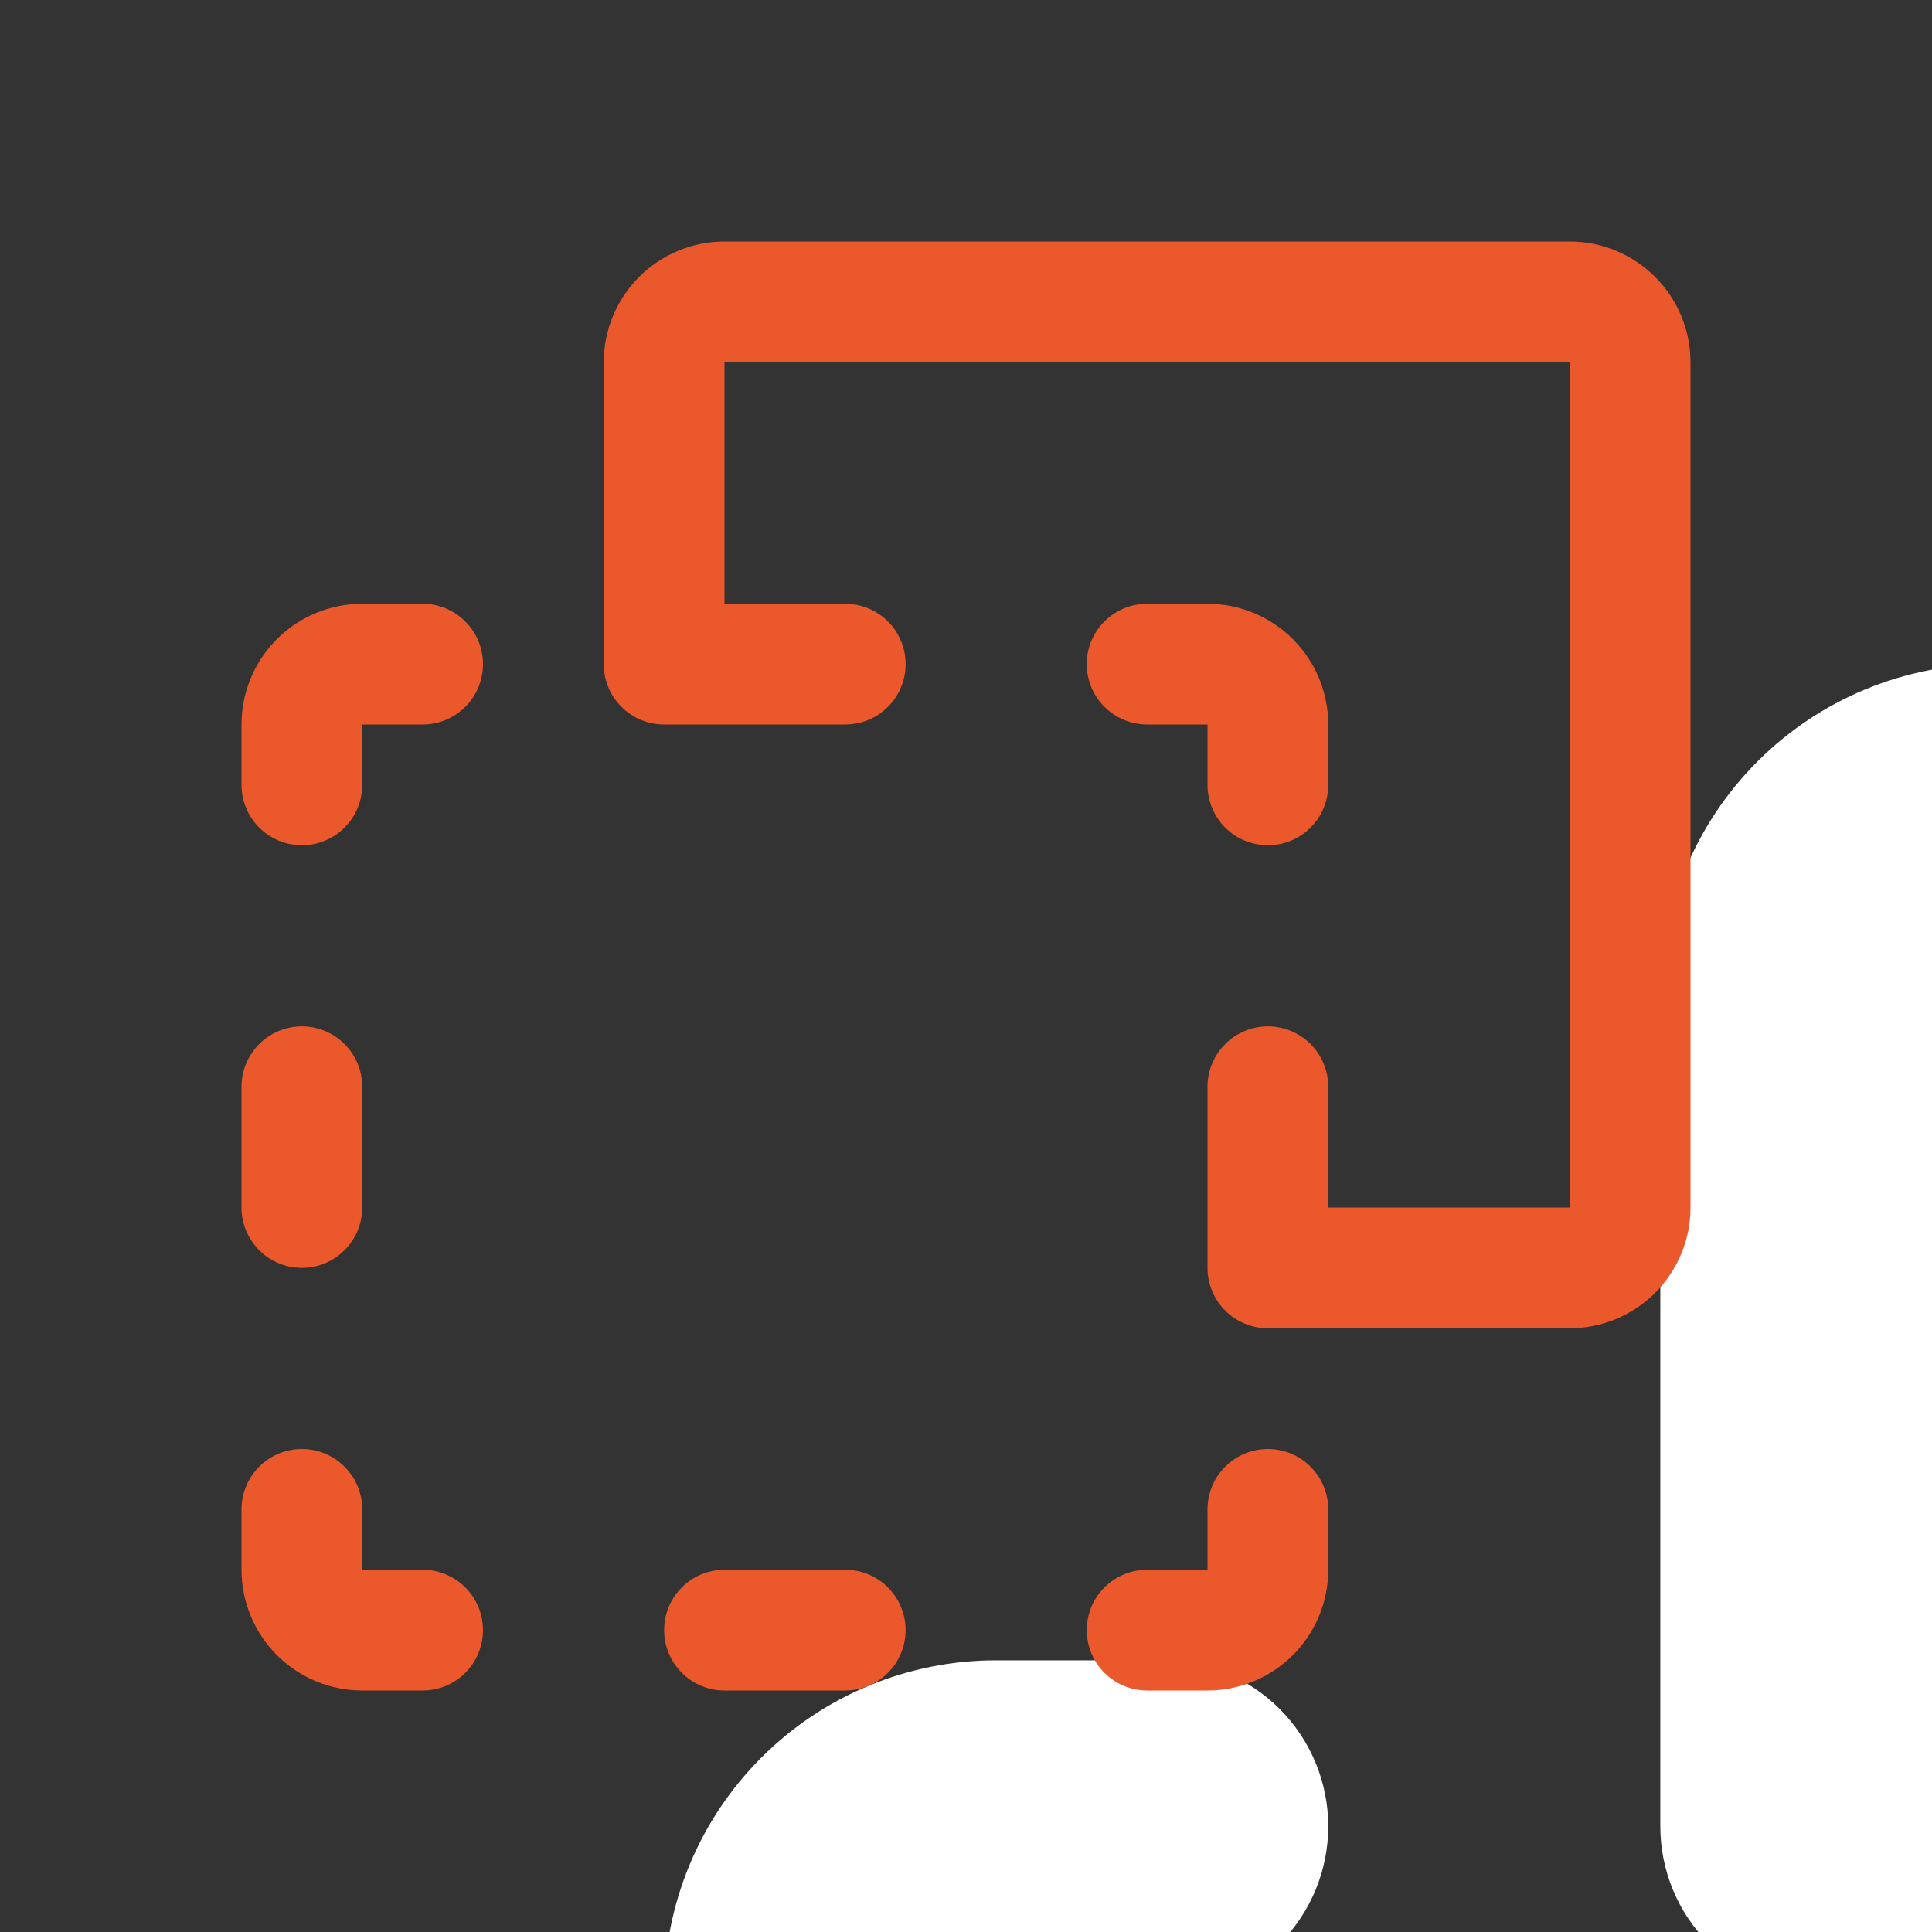
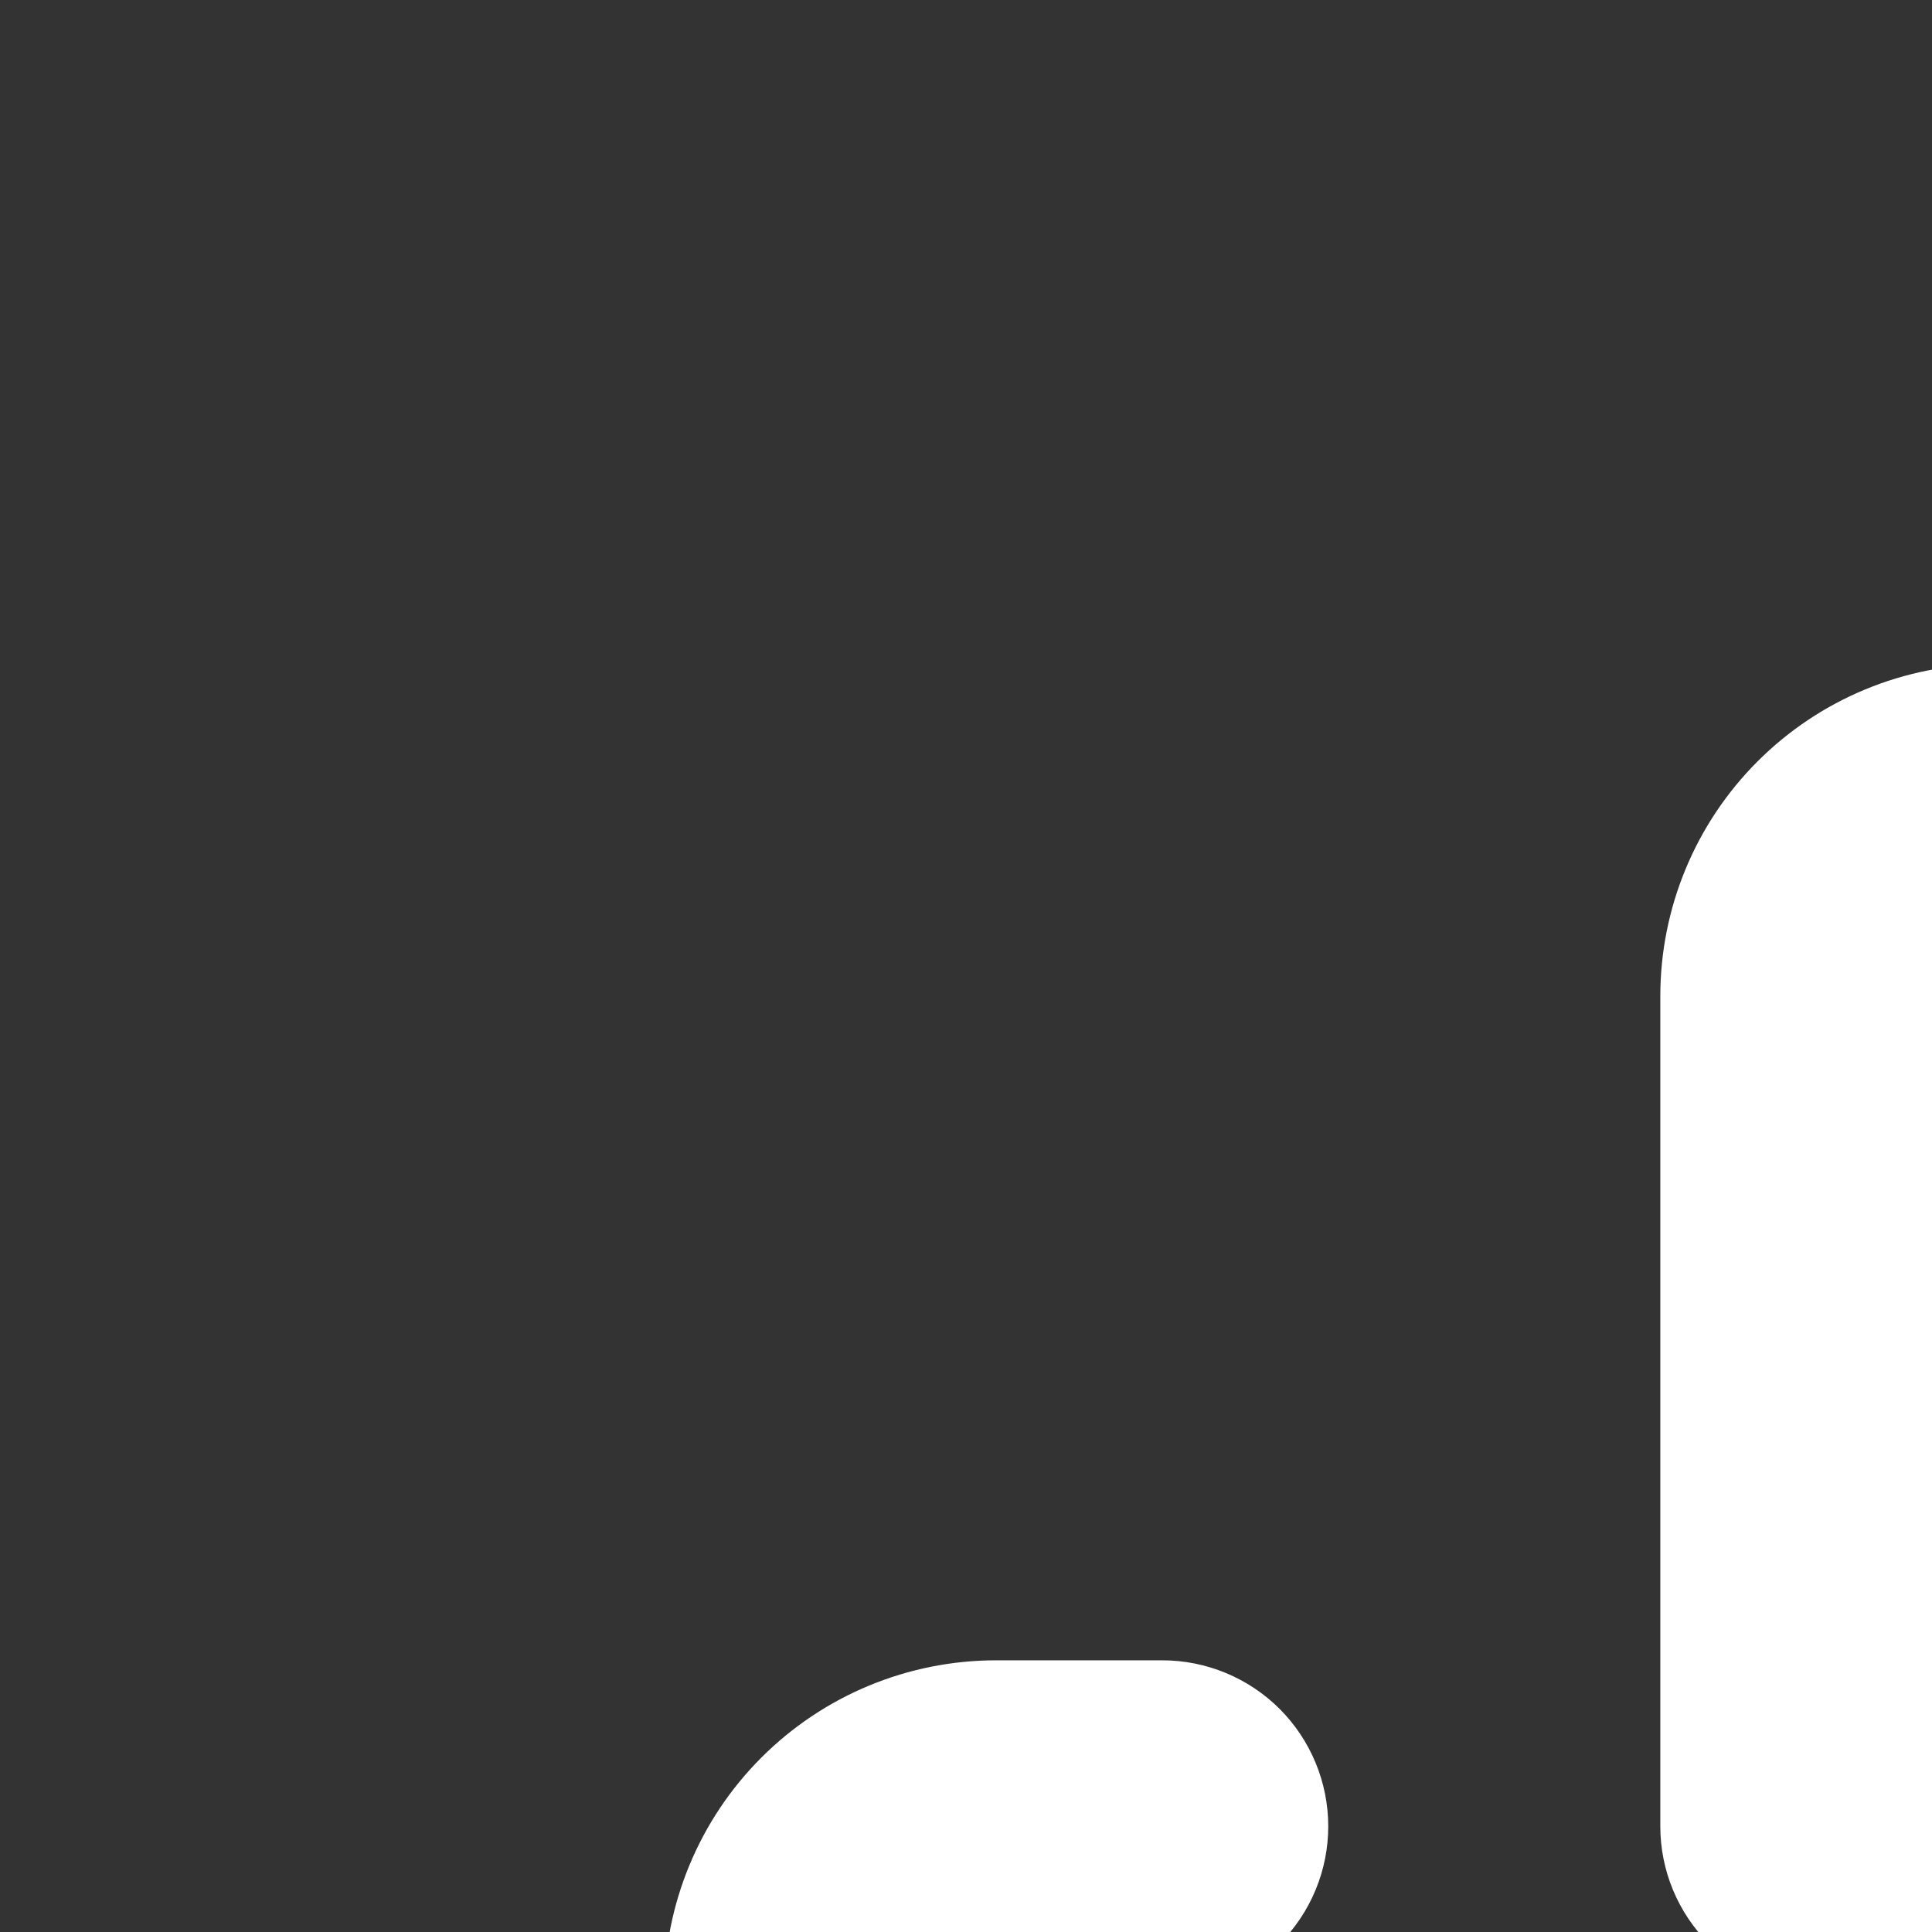
<svg xmlns="http://www.w3.org/2000/svg" width="32" height="32" viewBox="0 0 32 32" fill="none">
  <rect x="0" y="0" width="32" height="32" fill="#333333" stroke="none" />
  <g id="ph:selection-foreground" clip-path="url(#clip0_1770_13017)">
    <path id="Vector" d="M22 74.25C22 74.979 21.71 75.679 21.195 76.195C20.679 76.71 19.979 77 19.25 77H16.5C15.041 77 13.642 76.421 12.611 75.389C11.579 74.358 11 72.959 11 71.5V68.75C11 68.021 11.29 67.321 11.806 66.805C12.321 66.29 13.021 66 13.75 66C14.479 66 15.179 66.29 15.694 66.805C16.21 67.321 16.5 68.021 16.5 68.75V71.5H19.25C19.979 71.5 20.679 71.79 21.195 72.305C21.71 72.821 22 73.521 22 74.25ZM38.5 71.5H33C32.271 71.5 31.571 71.79 31.055 72.305C30.54 72.821 30.25 73.521 30.25 74.25C30.25 74.979 30.54 75.679 31.055 76.195C31.571 76.71 32.271 77 33 77H38.5C39.229 77 39.929 76.71 40.444 76.195C40.96 75.679 41.25 74.979 41.25 74.25C41.25 73.521 40.96 72.821 40.444 72.305C39.929 71.79 39.229 71.5 38.5 71.5ZM13.75 57.75C14.479 57.75 15.179 57.46 15.694 56.944C16.21 56.429 16.5 55.729 16.5 55V49.5C16.5 48.771 16.21 48.071 15.694 47.556C15.179 47.04 14.479 46.75 13.75 46.75C13.021 46.75 12.321 47.04 11.806 47.556C11.29 48.071 11 48.771 11 49.5V55C11 55.729 11.29 56.429 11.806 56.944C12.321 57.46 13.021 57.75 13.75 57.75ZM57.75 66C57.021 66 56.321 66.29 55.806 66.805C55.29 67.321 55 68.021 55 68.75V71.5H52.25C51.521 71.5 50.821 71.79 50.306 72.305C49.79 72.821 49.5 73.521 49.5 74.25C49.5 74.979 49.79 75.679 50.306 76.195C50.821 76.71 51.521 77 52.25 77H55C56.459 77 57.858 76.421 58.889 75.389C59.92 74.358 60.5 72.959 60.5 71.5V68.75C60.5 68.021 60.21 67.321 59.694 66.805C59.179 66.29 58.479 66 57.75 66ZM57.75 38.5C58.479 38.5 59.179 38.21 59.694 37.694C60.21 37.179 60.5 36.479 60.5 35.75V33C60.5 31.541 59.92 30.142 58.889 29.111C57.858 28.079 56.459 27.5 55 27.5H52.25C51.521 27.5 50.821 27.79 50.306 28.305C49.79 28.821 49.5 29.521 49.5 30.25C49.5 30.979 49.79 31.679 50.306 32.194C50.821 32.71 51.521 33 52.25 33H55V35.75C55 36.479 55.29 37.179 55.806 37.694C56.321 38.21 57.021 38.5 57.75 38.5ZM19.25 27.5H16.5C15.041 27.5 13.642 28.079 12.611 29.111C11.579 30.142 11 31.541 11 33V35.75C11 36.479 11.29 37.179 11.806 37.694C12.321 38.21 13.021 38.5 13.75 38.5C14.479 38.5 15.179 38.21 15.694 37.694C16.21 37.179 16.5 36.479 16.5 35.75V33H19.25C19.979 33 20.679 32.71 21.195 32.194C21.71 31.679 22 30.979 22 30.25C22 29.521 21.71 28.821 21.195 28.305C20.679 27.79 19.979 27.5 19.25 27.5ZM71.5 11H33C31.541 11 30.142 11.579 29.111 12.611C28.079 13.642 27.5 15.041 27.5 16.5V30.25C27.5 30.979 27.79 31.679 28.305 32.194C28.821 32.71 29.521 33 30.25 33H38.5C39.229 33 39.929 32.71 40.444 32.194C40.96 31.679 41.25 30.979 41.25 30.25C41.25 29.521 40.96 28.821 40.444 28.305C39.929 27.79 39.229 27.5 38.5 27.5H33V16.5H71.5V55H60.5V49.5C60.5 48.771 60.21 48.071 59.694 47.556C59.179 47.04 58.479 46.75 57.75 46.75C57.021 46.75 56.321 47.04 55.806 47.556C55.29 48.071 55 48.771 55 49.5V57.75C55 58.479 55.29 59.179 55.806 59.694C56.321 60.21 57.021 60.5 57.75 60.5H71.5C72.959 60.5 74.358 59.92 75.389 58.889C76.421 57.858 77 56.459 77 55V16.5C77 15.041 76.421 13.642 75.389 12.611C74.358 11.579 72.959 11 71.5 11Z" fill="white" />
-     <path id="Vector_2" d="M8 27C8 27.265 7.895 27.52 7.707 27.707C7.52 27.895 7.265 28 7 28H6C5.47 28 4.961 27.789 4.586 27.414C4.211 27.039 4 26.53 4 26V25C4 24.735 4.105 24.48 4.293 24.293C4.48 24.105 4.735 24 5 24C5.265 24 5.52 24.105 5.707 24.293C5.895 24.48 6 24.735 6 25V26H7C7.265 26 7.52 26.105 7.707 26.293C7.895 26.48 8 26.735 8 27ZM14 26H12C11.735 26 11.48 26.105 11.293 26.293C11.105 26.48 11 26.735 11 27C11 27.265 11.105 27.52 11.293 27.707C11.48 27.895 11.735 28 12 28H14C14.265 28 14.52 27.895 14.707 27.707C14.895 27.52 15 27.265 15 27C15 26.735 14.895 26.48 14.707 26.293C14.52 26.105 14.265 26 14 26ZM5 21C5.265 21 5.52 20.895 5.707 20.707C5.895 20.52 6 20.265 6 20V18C6 17.735 5.895 17.48 5.707 17.293C5.52 17.105 5.265 17 5 17C4.735 17 4.48 17.105 4.293 17.293C4.105 17.48 4 17.735 4 18V20C4 20.265 4.105 20.52 4.293 20.707C4.48 20.895 4.735 21 5 21ZM21 24C20.735 24 20.48 24.105 20.293 24.293C20.105 24.48 20 24.735 20 25V26H19C18.735 26 18.48 26.105 18.293 26.293C18.105 26.48 18 26.735 18 27C18 27.265 18.105 27.52 18.293 27.707C18.48 27.895 18.735 28 19 28H20C20.53 28 21.039 27.789 21.414 27.414C21.789 27.039 22 26.53 22 26V25C22 24.735 21.895 24.48 21.707 24.293C21.52 24.105 21.265 24 21 24ZM21 14C21.265 14 21.52 13.895 21.707 13.707C21.895 13.52 22 13.265 22 13V12C22 11.47 21.789 10.961 21.414 10.586C21.039 10.211 20.53 10 20 10H19C18.735 10 18.48 10.105 18.293 10.293C18.105 10.48 18 10.735 18 11C18 11.265 18.105 11.52 18.293 11.707C18.48 11.895 18.735 12 19 12H20V13C20 13.265 20.105 13.52 20.293 13.707C20.48 13.895 20.735 14 21 14ZM7 10H6C5.47 10 4.961 10.211 4.586 10.586C4.211 10.961 4 11.47 4 12V13C4 13.265 4.105 13.52 4.293 13.707C4.48 13.895 4.735 14 5 14C5.265 14 5.52 13.895 5.707 13.707C5.895 13.52 6 13.265 6 13V12H7C7.265 12 7.52 11.895 7.707 11.707C7.895 11.52 8 11.265 8 11C8 10.735 7.895 10.48 7.707 10.293C7.52 10.105 7.265 10 7 10ZM26 4H12C11.47 4 10.961 4.211 10.586 4.586C10.211 4.961 10 5.47 10 6V11C10 11.265 10.105 11.52 10.293 11.707C10.48 11.895 10.735 12 11 12H14C14.265 12 14.52 11.895 14.707 11.707C14.895 11.52 15 11.265 15 11C15 10.735 14.895 10.48 14.707 10.293C14.52 10.105 14.265 10 14 10H12V6H26V20H22V18C22 17.735 21.895 17.48 21.707 17.293C21.52 17.105 21.265 17 21 17C20.735 17 20.48 17.105 20.293 17.293C20.105 17.48 20 17.735 20 18V21C20 21.265 20.105 21.52 20.293 21.707C20.48 21.895 20.735 22 21 22H26C26.53 22 27.039 21.789 27.414 21.414C27.789 21.039 28 20.53 28 20V6C28 5.47 27.789 4.961 27.414 4.586C27.039 4.211 26.53 4 26 4Z" fill="#EA582B" />
  </g>
  <defs>
    <clipPath id="clip0_1770_13017">
      <rect width="32" height="32" fill="white" />
    </clipPath>
  </defs>
</svg>